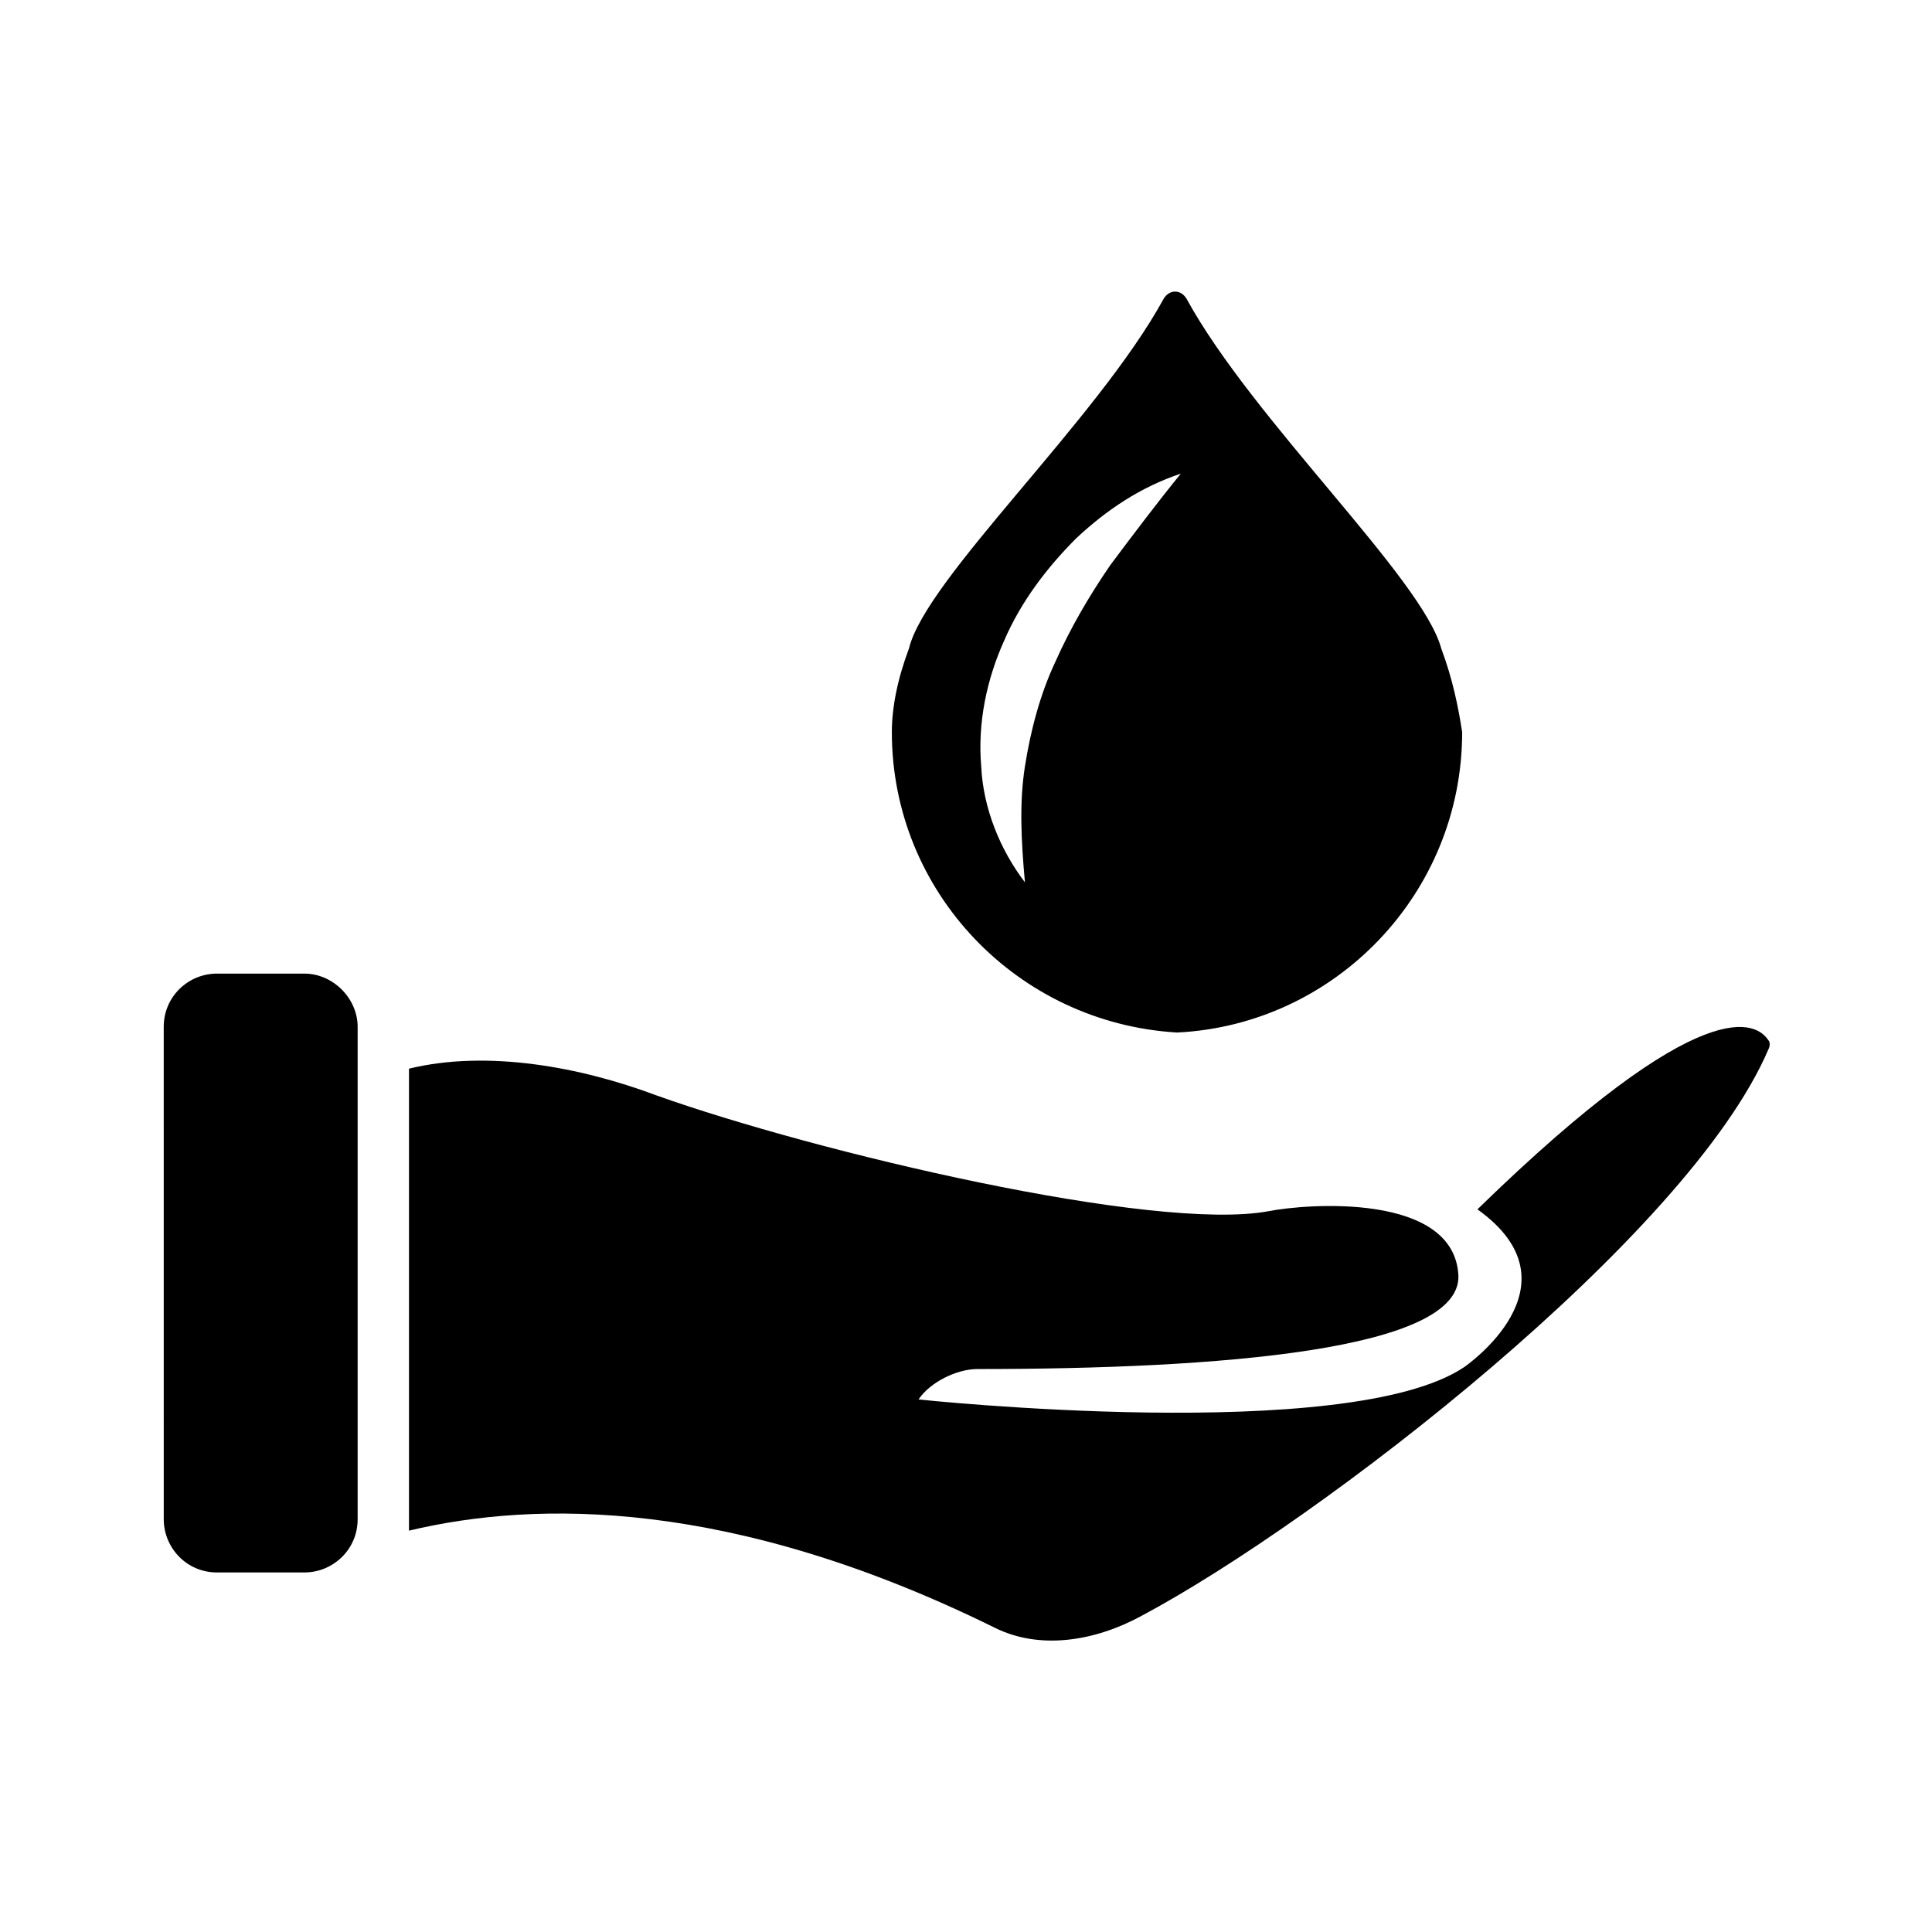
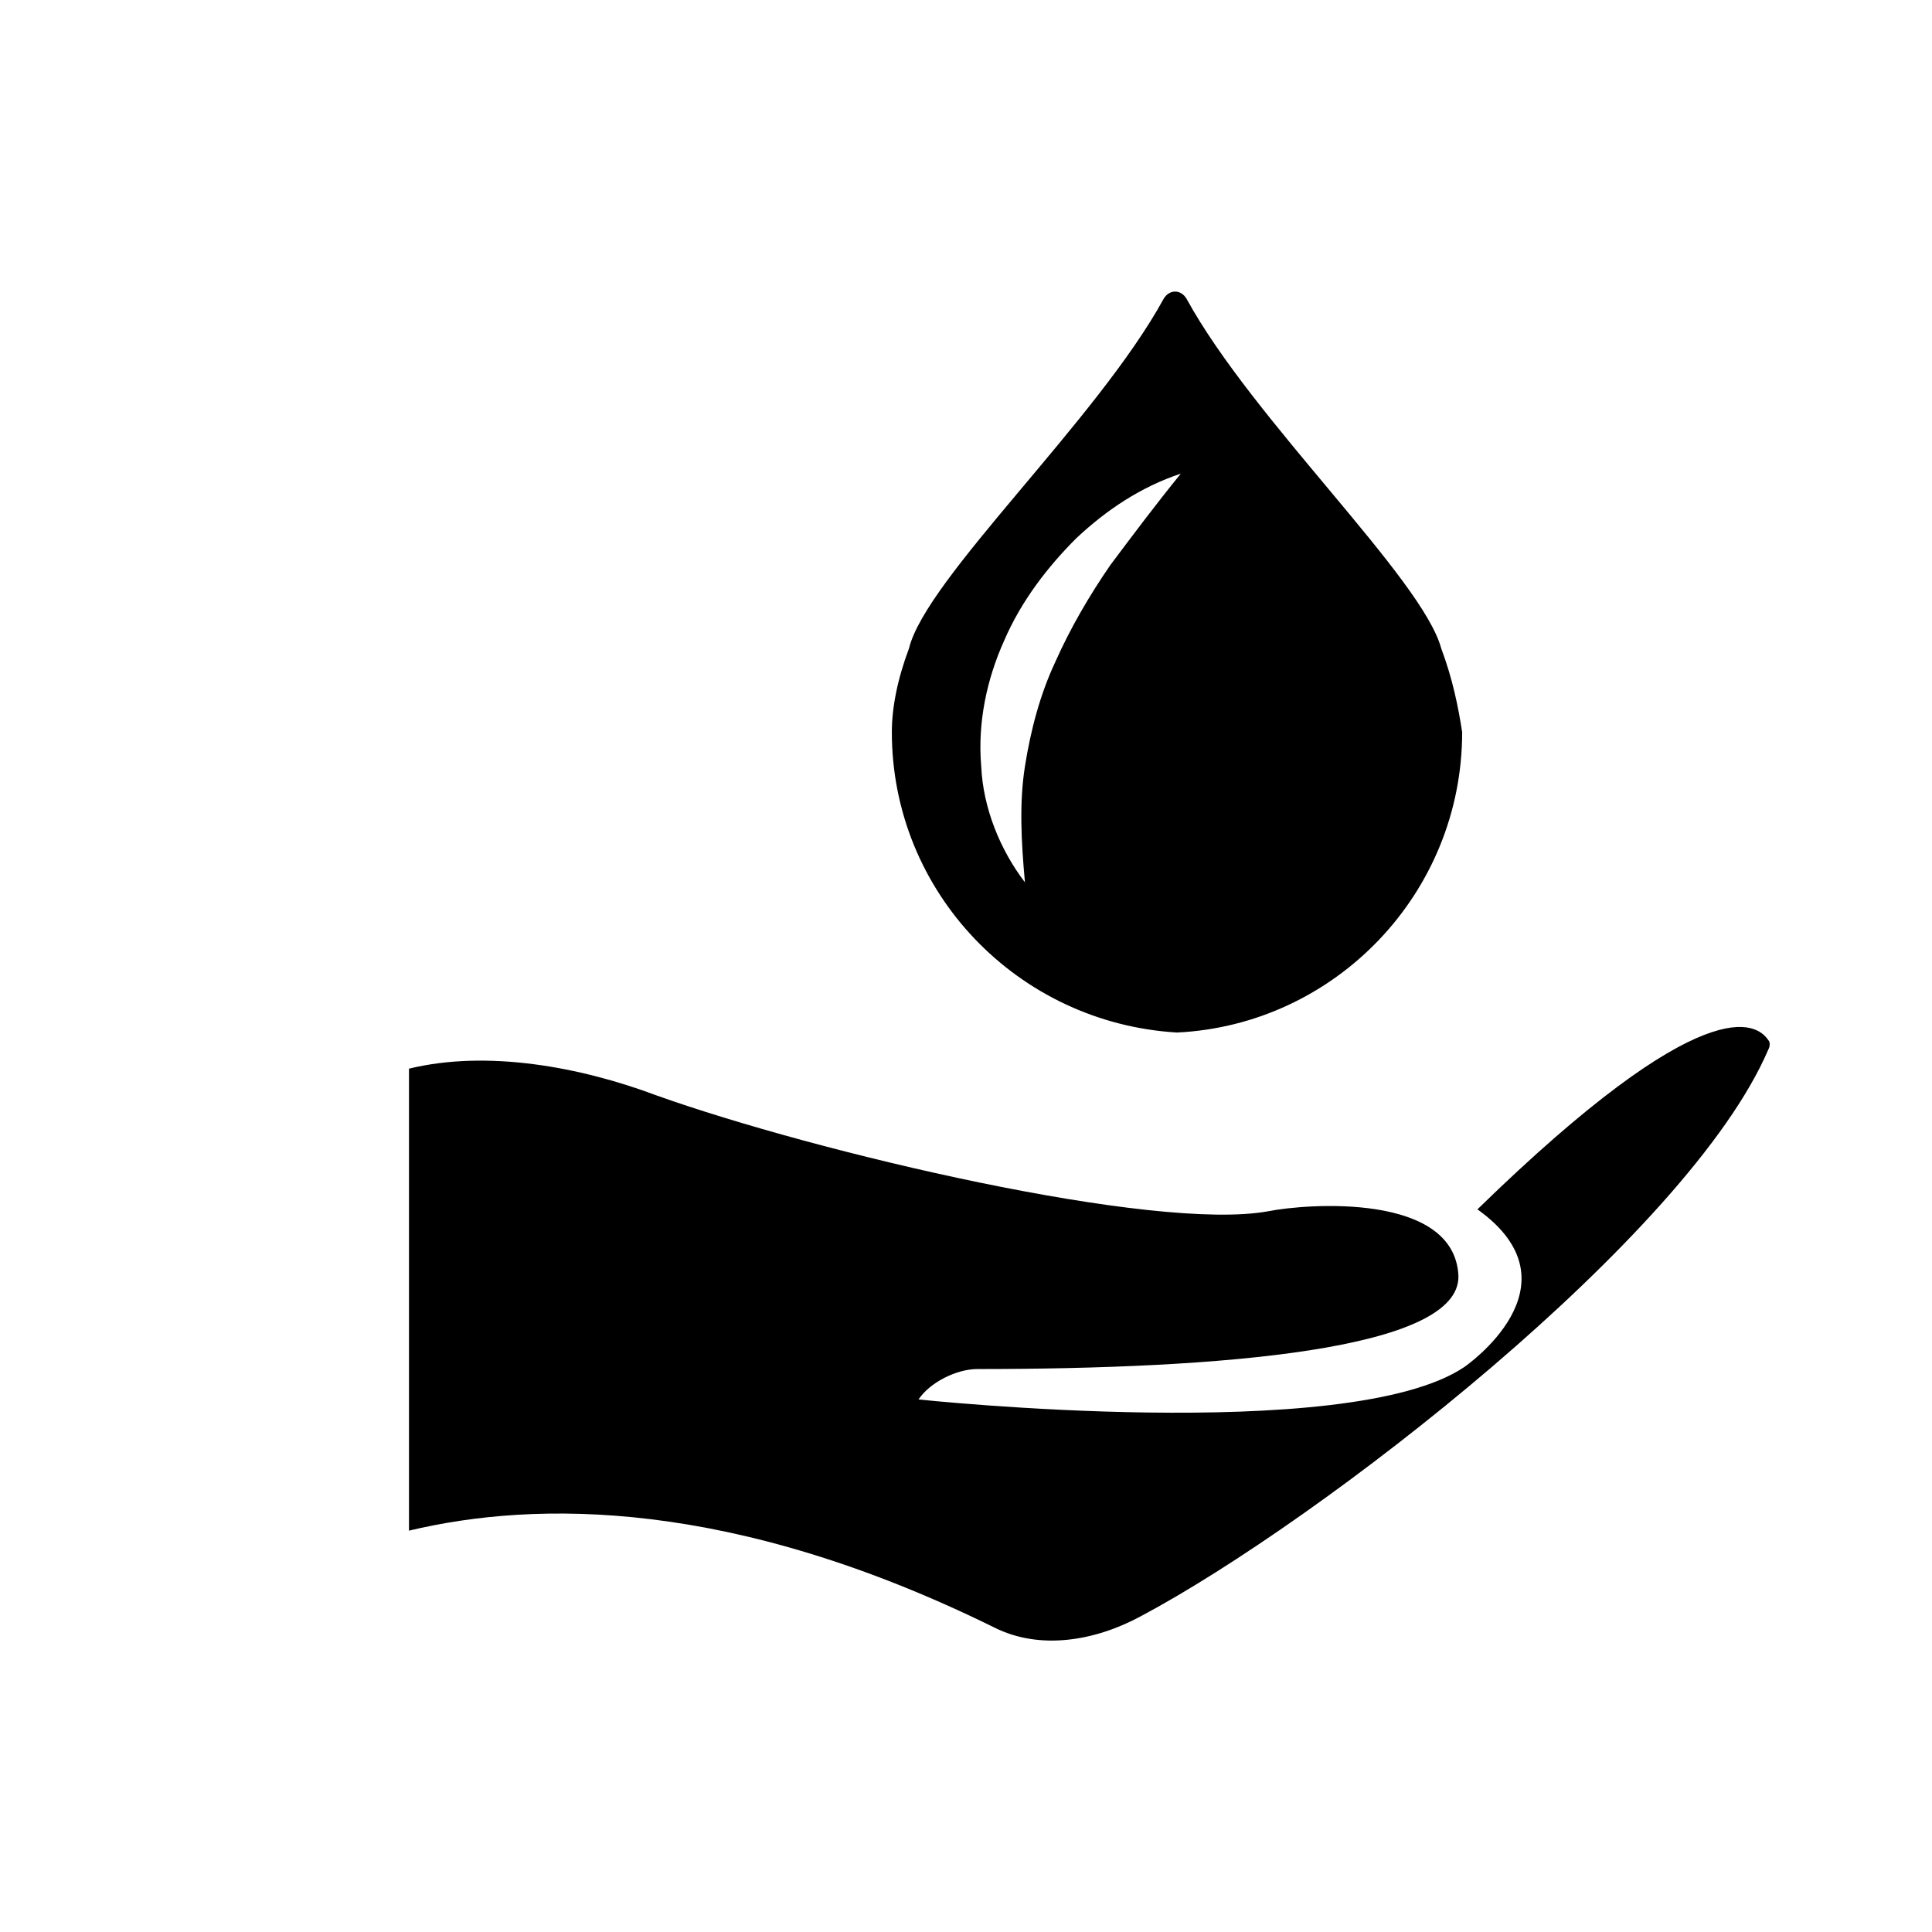
<svg xmlns="http://www.w3.org/2000/svg" fill="#000000" width="800px" height="800px" version="1.1" viewBox="144 144 512 512">
  <g>
    <path d="m525.95 315.86c-5.039-18.641-49.879-60.457-67.512-92.699-1.512-2.519-4.535-2.519-6.047 0-17.629 32.242-62.973 74.059-67.508 92.699-3.023 8.062-4.535 15.617-4.535 22.168 0 42.32 33.25 77.082 75.57 79.602 41.816-2.016 75.57-36.777 75.57-79.602-1.004-6.551-2.516-14.109-5.539-22.168zm-87.66-22.168c-5.543 8.062-10.578 16.625-14.609 25.695-4.031 8.566-6.551 18.137-8.062 27.711-1.512 9.574-1.008 19.648 0 30.73-6.551-8.566-11.082-19.648-11.586-30.73-1.008-11.586 1.512-23.176 6.047-33.25 4.535-10.578 11.586-19.648 19.145-27.207 8.062-7.559 17.129-13.602 27.711-17.129-6.555 8.059-12.602 16.117-18.645 24.18z" />
    <path d="m612.61 422.17c-21.16 49.375-118.9 124.95-166.26 150.14-12.09 6.551-26.703 9.07-38.793 3.023-69.527-34.258-121.42-33.754-155.17-25.695v-122.43c20.656-5.039 45.344-0.504 65.496 7.055 42.32 15.113 132 36.273 162.23 30.73 10.078-2.016 49.375-5.039 50.383 17.129 0.504 19.648-62.977 24.688-127.46 24.688-5.543 0-12.594 3.527-15.617 8.062 0 0 113.86 12.09 144.59-8.566 0 0 31.738-21.664 3.527-41.816 60.457-58.945 74.059-49.375 77.082-44.84 0.5 0.508 0.5 1.516-0.004 2.523z" />
-     <path d="m238.78 416.12v130.49c0 8.062-6.551 14.105-14.105 14.105h-23.176c-8.062 0-14.105-6.551-14.105-14.105l-0.004-130.49c0-8.062 6.551-14.105 14.105-14.105h23.176c7.559 0 14.109 6.547 14.109 14.105z" />
  </g>
</svg>